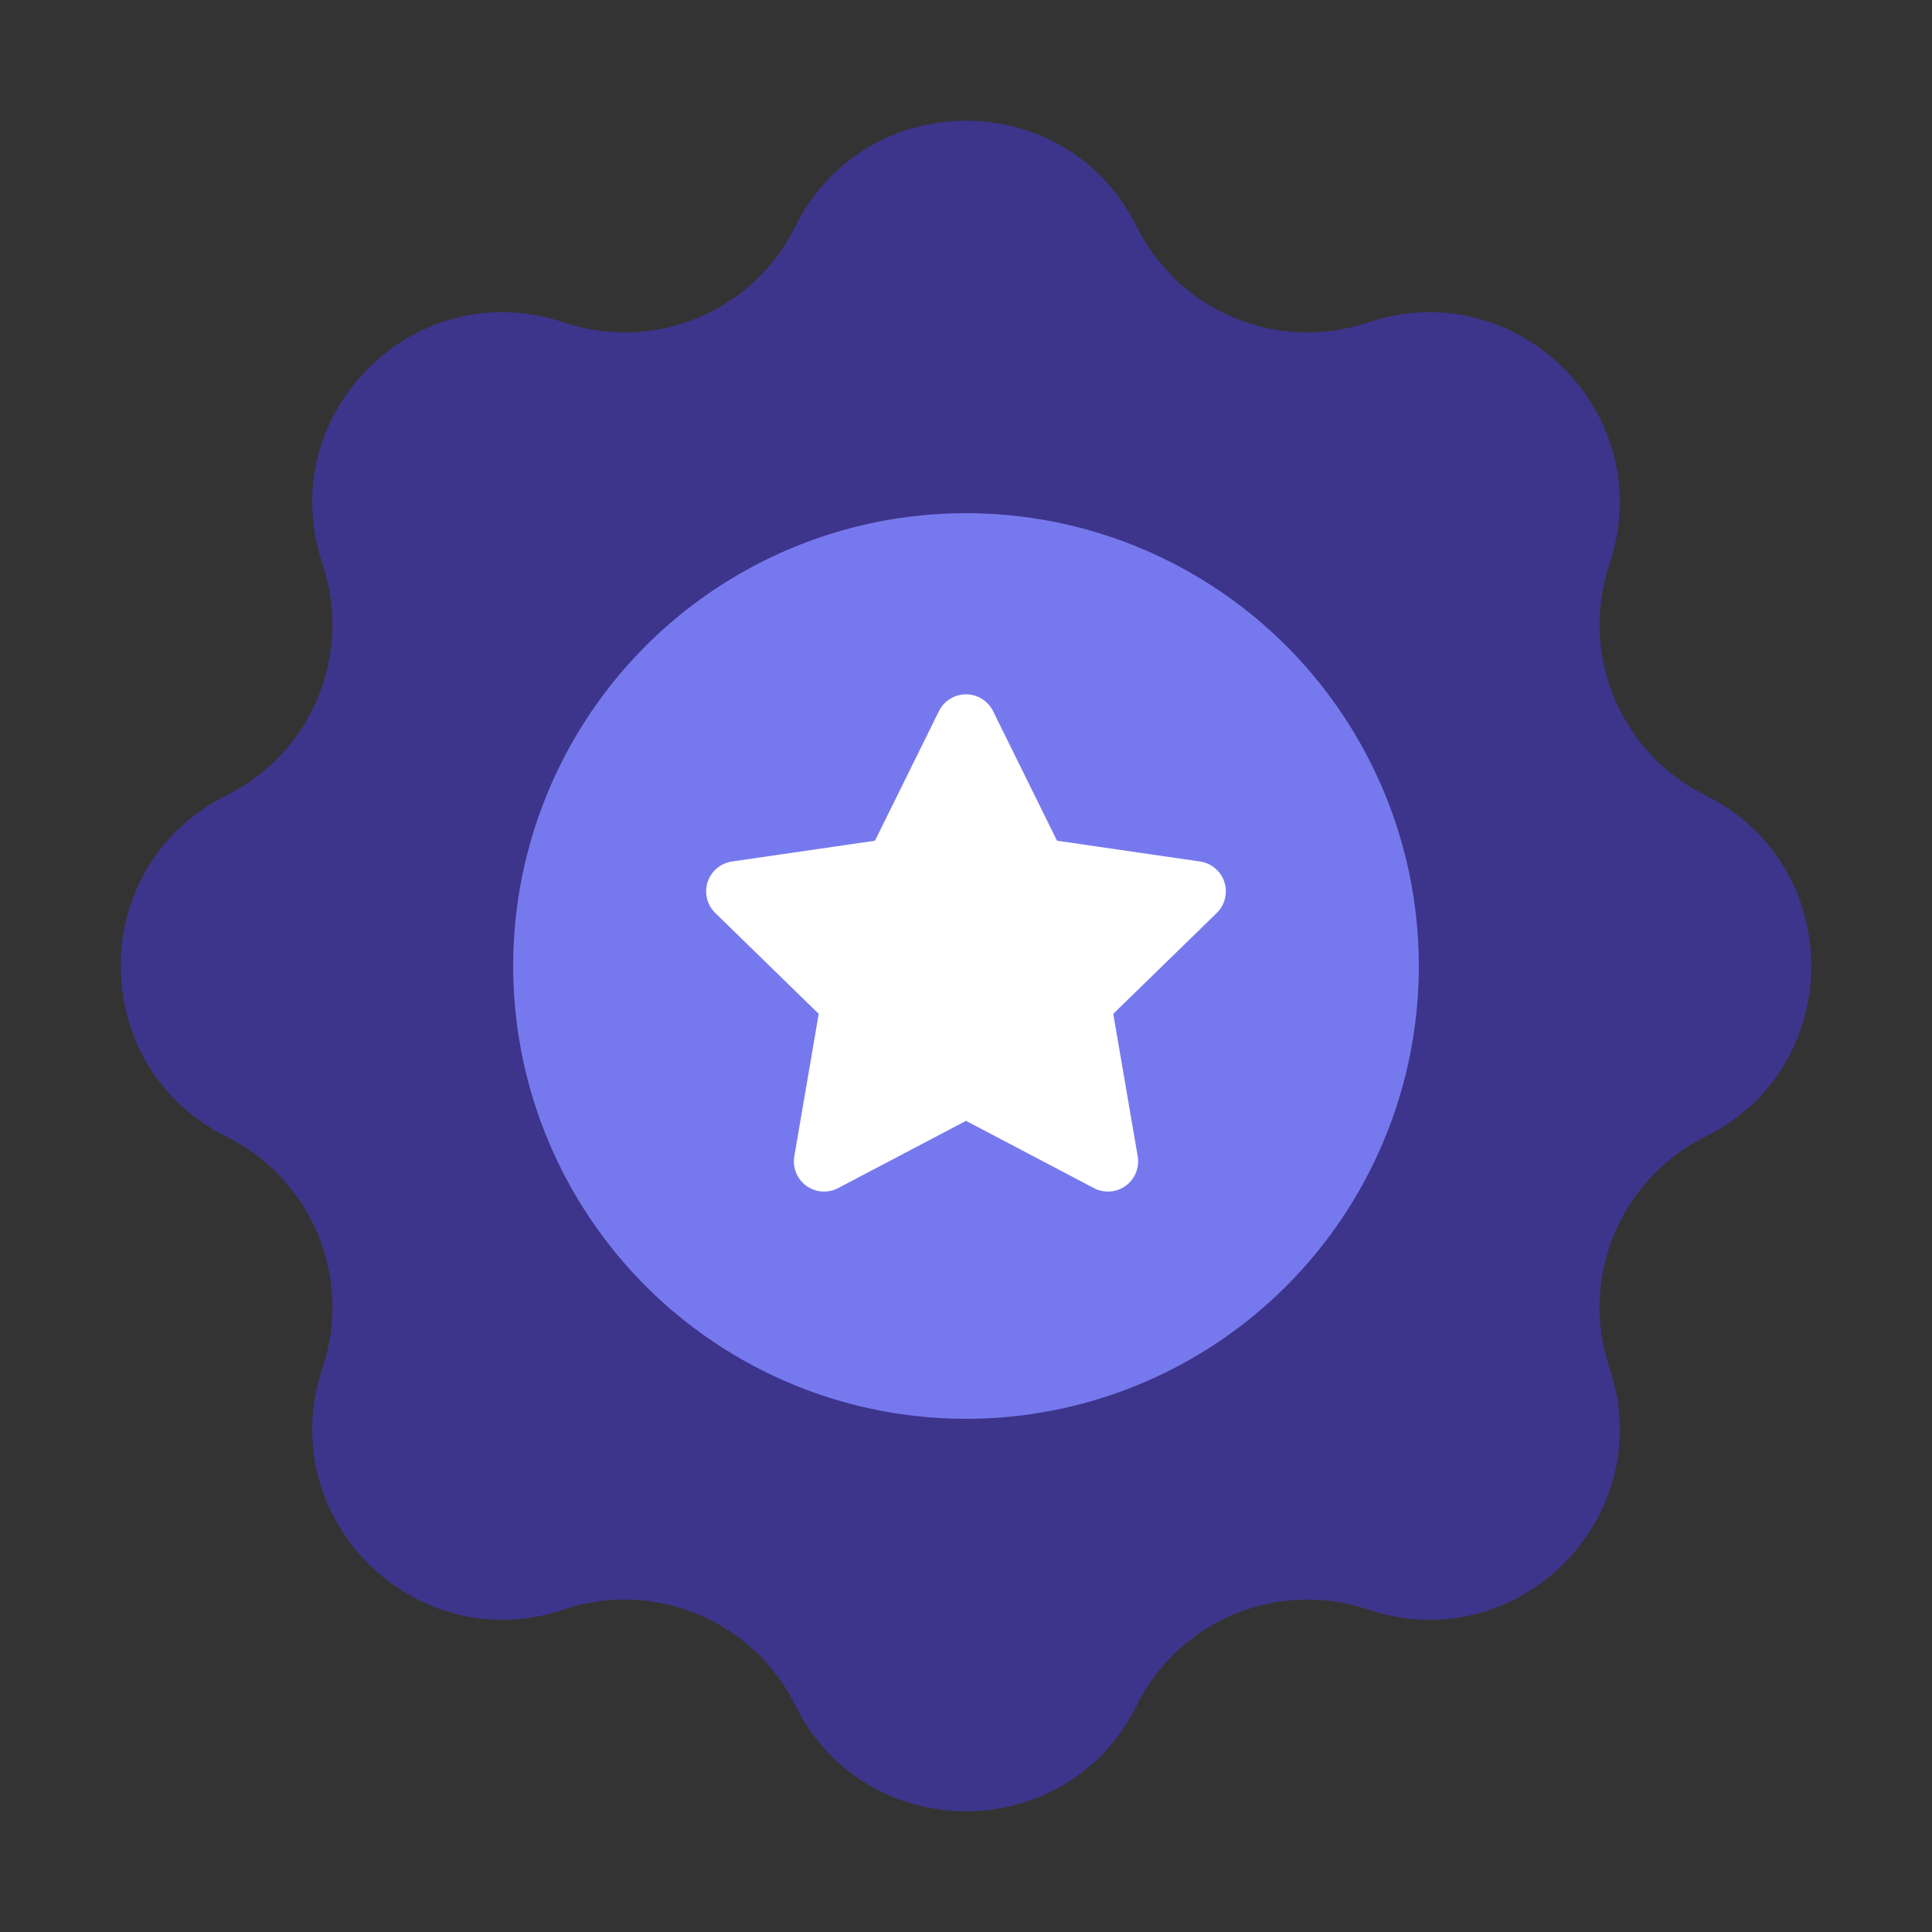
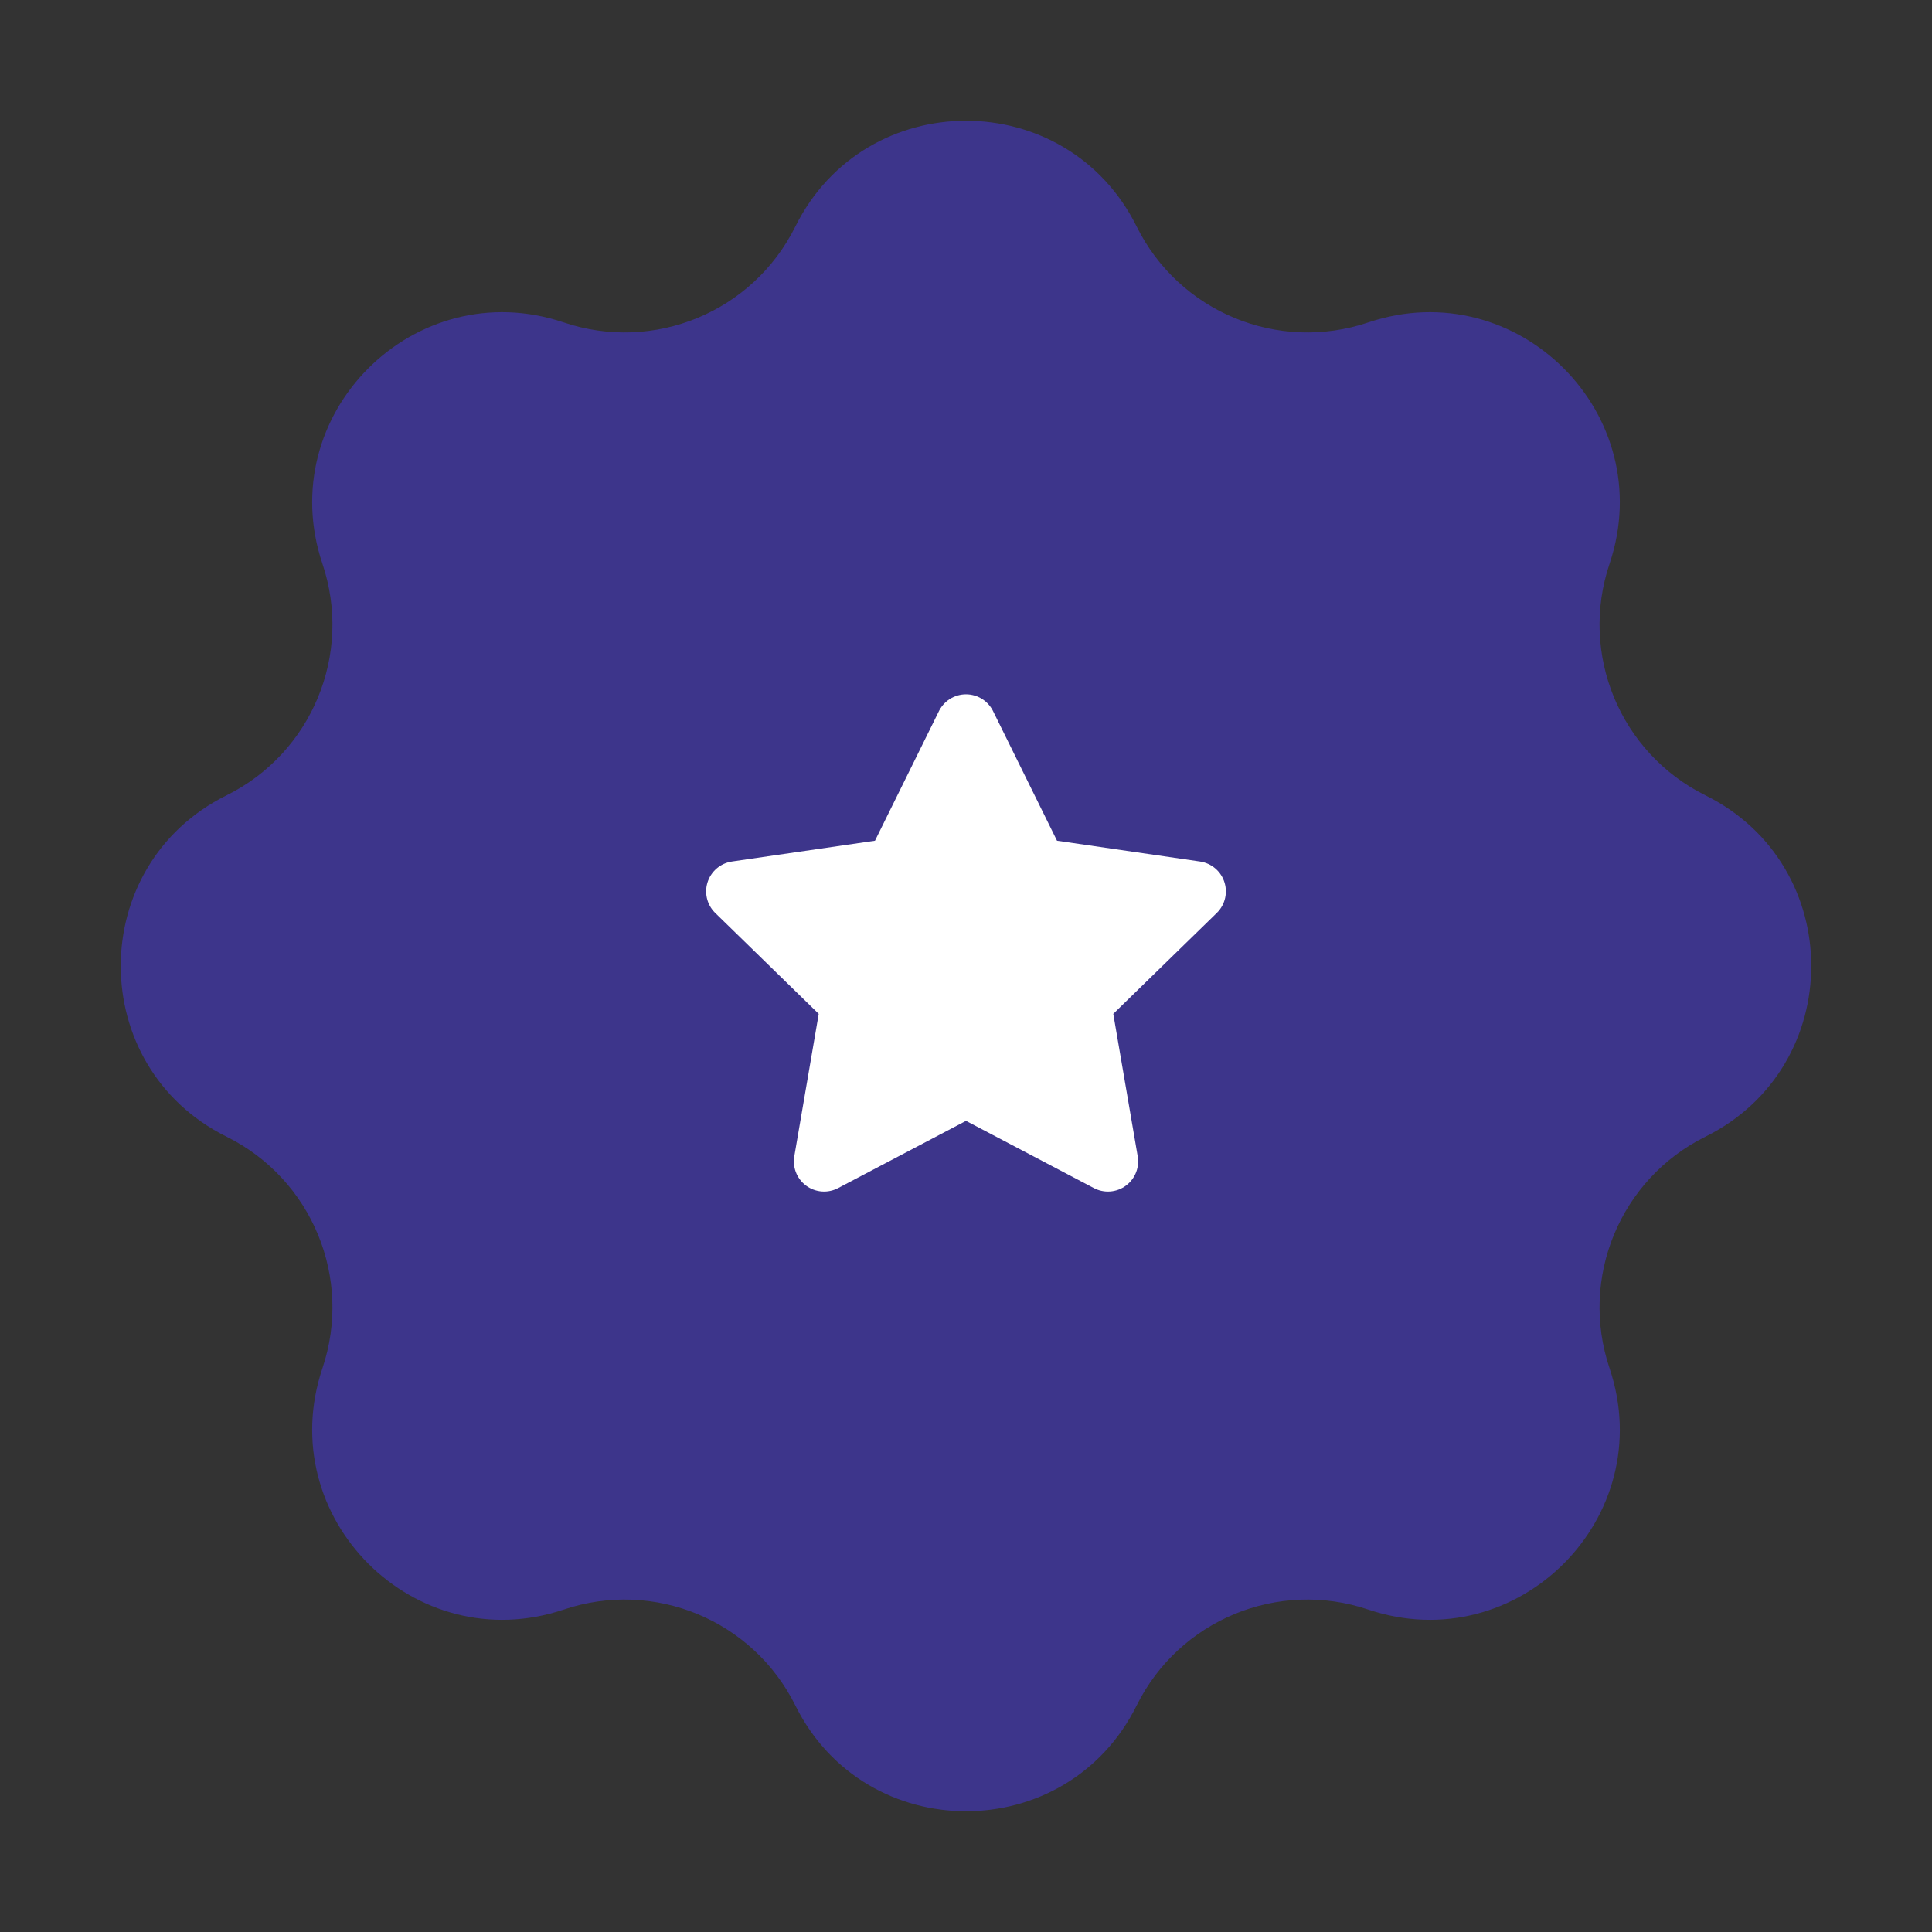
<svg xmlns="http://www.w3.org/2000/svg" width="64" height="64" viewBox="0 0 64 64" fill="none">
  <rect x="0" y="0" width="64" height="64" fill="#333333" stroke="none" />
  <path d="M26.346 7.506C28.666 2.831 35.334 2.831 37.654 7.506C39.057 10.332 42.331 11.689 45.322 10.682C50.268 9.017 54.983 13.732 53.318 18.678C52.311 21.669 53.668 24.943 56.494 26.346C61.169 28.666 61.169 35.334 56.494 37.654C53.668 39.057 52.311 42.331 53.318 45.322C54.983 50.268 50.268 54.983 45.322 53.318C42.331 52.311 39.057 53.668 37.654 56.494C35.334 61.169 28.666 61.169 26.346 56.494C24.943 53.668 21.669 52.311 18.678 53.318C13.732 54.983 9.017 50.268 10.682 45.322C11.689 42.331 10.332 39.057 7.506 37.654C2.831 35.334 2.831 28.666 7.506 26.346C10.332 24.943 11.689 21.669 10.682 18.678C9.017 13.732 13.732 9.017 18.678 10.682C21.669 11.689 24.943 10.332 26.346 7.506Z" fill="#3D358B" />
-   <circle cx="32" cy="32" r="15" fill="#7679EE" />
  <path d="M32 24L34.351 28.764L39.608 29.528L35.804 33.236L36.702 38.472L32 36L27.298 38.472L28.196 33.236L24.392 29.528L29.649 28.764L32 24Z" fill="white" stroke="white" stroke-width="2" stroke-linecap="round" stroke-linejoin="round" />
</svg>